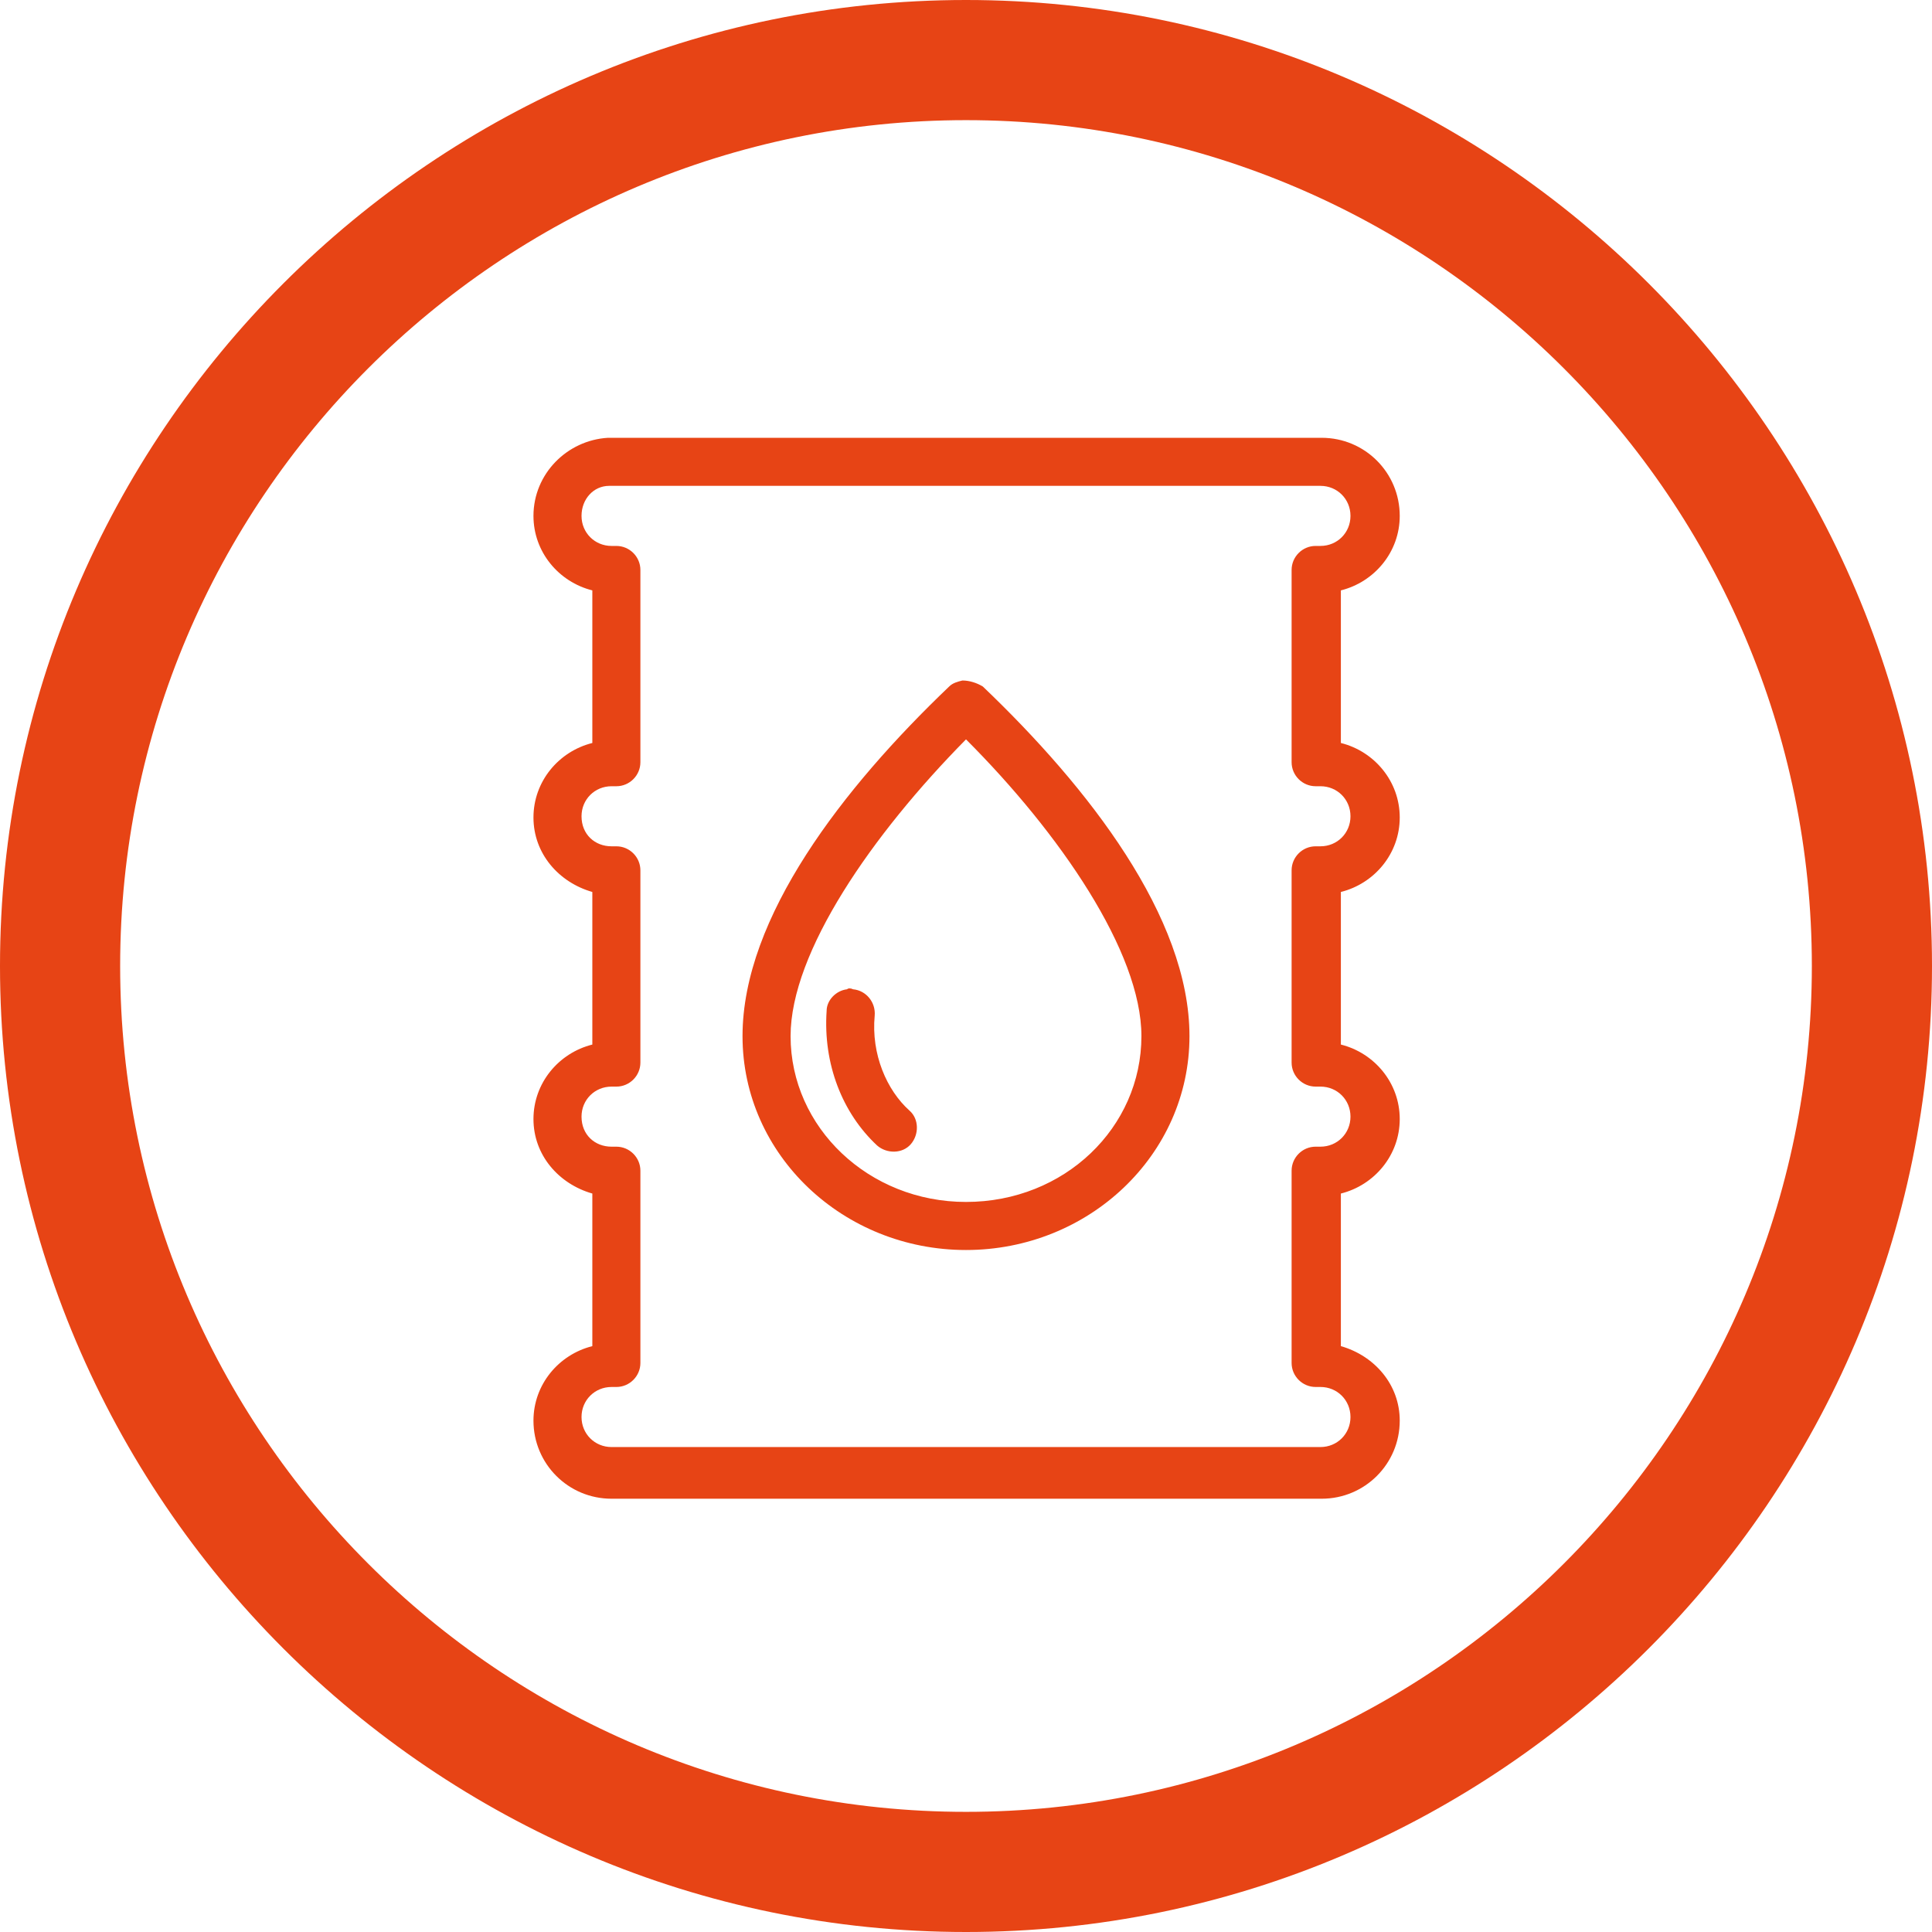
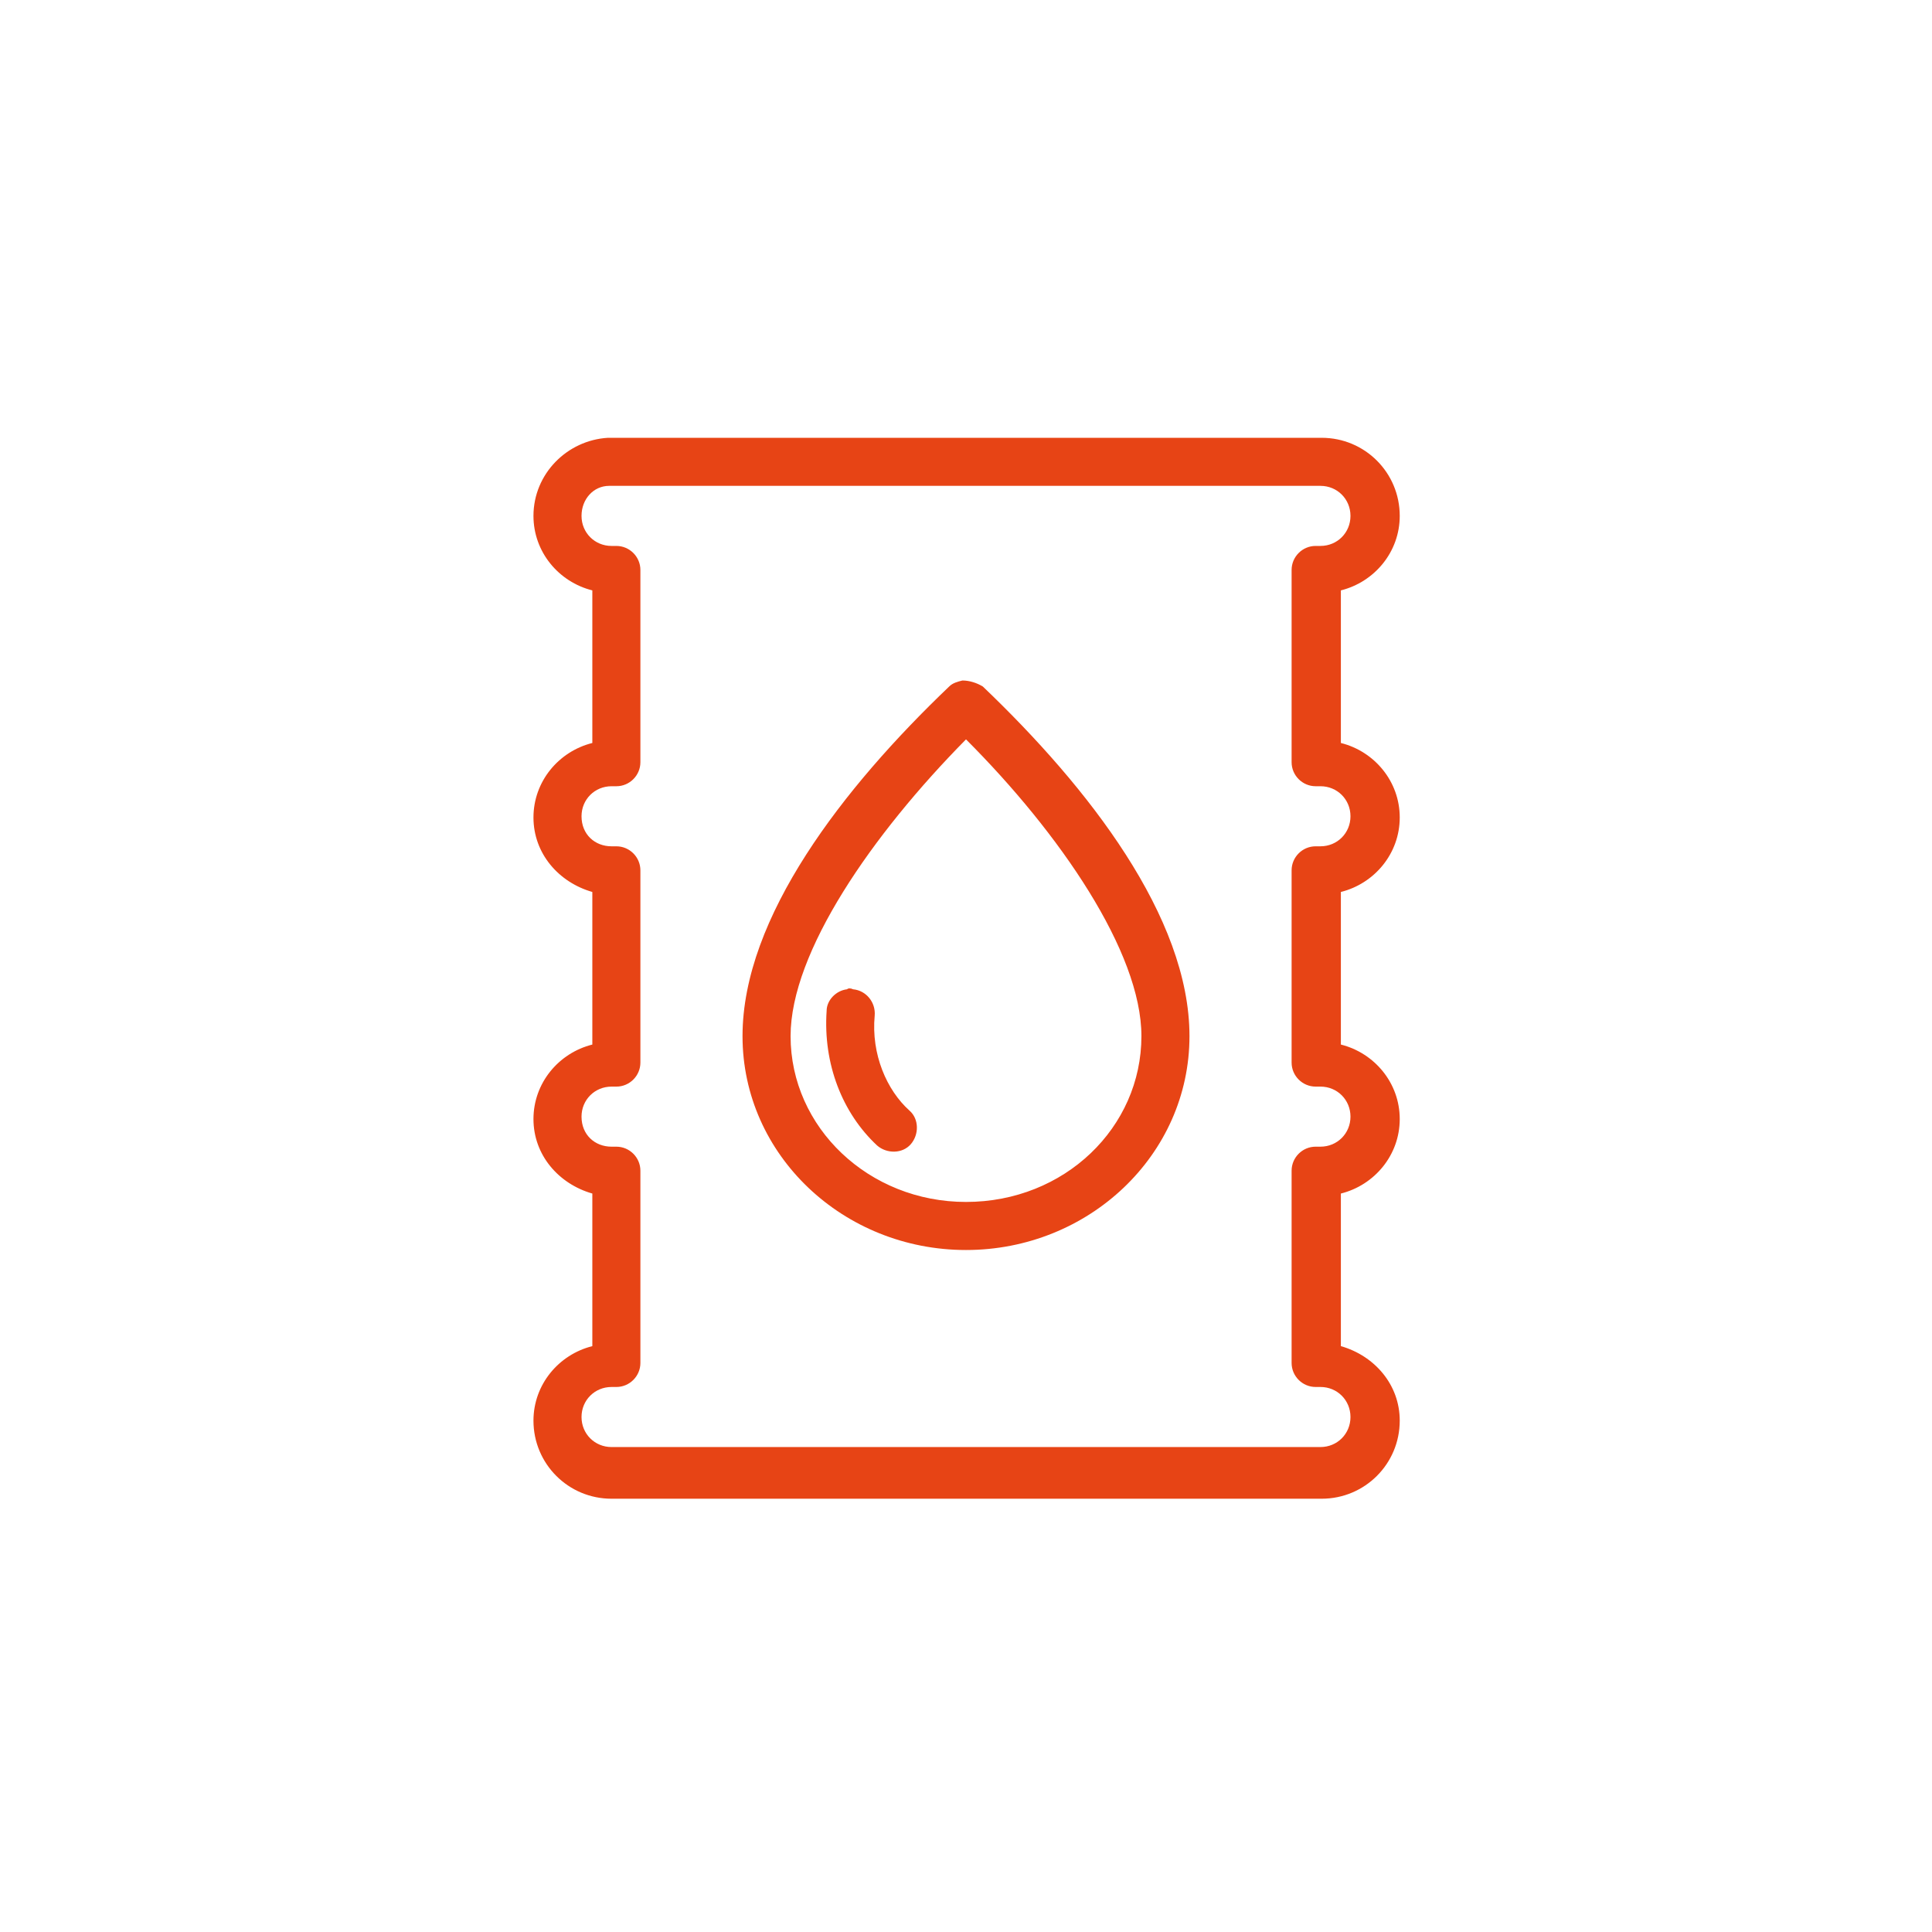
<svg xmlns="http://www.w3.org/2000/svg" version="1.1" id="Calque_1" x="0px" y="0px" viewBox="0 0 160.8 160.8" style="enable-background:new 0 0 160.8 160.8;" xml:space="preserve">
  <style type="text/css">
	.st0{fill:#E74415;}
	.st1{fill:none;stroke:#E74415;stroke-width:10;stroke-miterlimit:10;}
	.st2{fill:none;stroke:#E74415;stroke-width:10;stroke-linecap:round;stroke-miterlimit:10;}
</style>
  <g>
-     <path class="st0" d="M80.4,160.8C36.1,160.8,0,124.7,0,80.4C0,36.1,36.1,0,80.4,0s80.4,36.1,80.4,80.4   C160.8,124.7,124.7,160.8,80.4,160.8z M80.4,10C41.6,10,10,41.6,10,80.4s31.6,70.4,70.4,70.4s70.4-31.6,70.4-70.4S119.2,10,80.4,10   z" />
-   </g>
+     </g>
  <g transform="translate(0,-952.362)">
    <path class="st0" d="M50.6,988.8c-3.4,0.2-6.2,3-6.2,6.5c0,3,2.1,5.5,4.9,6.2v12.7c-2.8,0.7-4.9,3.2-4.9,6.2c0,3,2.1,5.4,4.9,6.2   v12.7c-2.8,0.7-4.9,3.2-4.9,6.2c0,3,2.1,5.4,4.9,6.2v12.7c-2.8,0.7-4.9,3.2-4.9,6.2c0,3.6,2.9,6.5,6.5,6.5h59.1   c3.6,0,6.5-2.9,6.5-6.5c0-3-2.1-5.4-4.9-6.2v-12.7c2.8-0.7,4.9-3.2,4.9-6.2c0-3-2.1-5.5-4.9-6.2v-12.7c2.8-0.7,4.9-3.2,4.9-6.2   c0-3-2.1-5.5-4.9-6.2v-12.7c2.8-0.7,4.9-3.2,4.9-6.2c0-3.6-2.9-6.5-6.5-6.5H50.9H50.6C50.6,988.8,50.6,988.8,50.6,988.8z    M50.7,992.8h0.1h59.1c1.4,0,2.5,1.1,2.5,2.5c0,1.4-1.1,2.5-2.5,2.5h-0.4c-1.1,0-2,0.9-2,2v16c0,1.1,0.9,2,2,2h0.4   c1.4,0,2.5,1.1,2.5,2.5c0,1.4-1.1,2.5-2.5,2.5h-0.4c-1.1,0-2,0.9-2,2v16c0,1.1,0.9,2,2,2h0.4c1.4,0,2.5,1.1,2.5,2.5   s-1.1,2.5-2.5,2.5h-0.4c-1.1,0-2,0.9-2,2v16c0,1.1,0.9,2,2,2h0.4c1.4,0,2.5,1.1,2.5,2.5c0,1.4-1.1,2.5-2.5,2.5H50.9   c-1.4,0-2.5-1.1-2.5-2.5c0-1.4,1.1-2.5,2.5-2.5h0.4c1.1,0,2-0.9,2-2v-16c0-1.1-0.9-2-2-2h-0.4c-1.4,0-2.5-1-2.5-2.5   c0-1.4,1.1-2.5,2.5-2.5h0.4c1.1,0,2-0.9,2-2v-16c0-1.1-0.9-2-2-2h-0.4c-1.4,0-2.5-1-2.5-2.5c0-1.4,1.1-2.5,2.5-2.5h0.4   c1.1,0,2-0.9,2-2v-16c0-1.1-0.9-2-2-2h-0.4c-1.4,0-2.5-1.1-2.5-2.5C48.4,993.9,49.4,992.8,50.7,992.8z M80.1,1009   c-0.4,0.1-0.8,0.2-1.1,0.5c-8.8,8.4-17.2,19.2-17.2,29.1c0,9.9,8.4,17.8,18.6,17.8c10.2,0,18.6-7.9,18.6-17.8   c0-9.9-8.4-20.7-17.2-29.1C81.3,1009.2,80.7,1009,80.1,1009z M80.4,1013.9c7.8,7.8,14.6,17.7,14.6,24.7c0,7.6-6.4,13.8-14.6,13.8   c-8.1,0-14.6-6.2-14.6-13.8C65.8,1031.6,72.6,1021.8,80.4,1013.9z M70.5,1034.7c-0.9,0.1-1.7,0.9-1.7,1.8   c-0.3,4.4,1.3,8.5,4.2,11.2c0.8,0.7,2.1,0.7,2.8-0.1c0.7-0.8,0.7-2.1-0.1-2.8l0,0c-1.9-1.7-3.2-4.7-2.9-7.9   c0.1-1.1-0.7-2.1-1.8-2.2C70.8,1034.6,70.6,1034.6,70.5,1034.7z" />
  </g>
</svg>